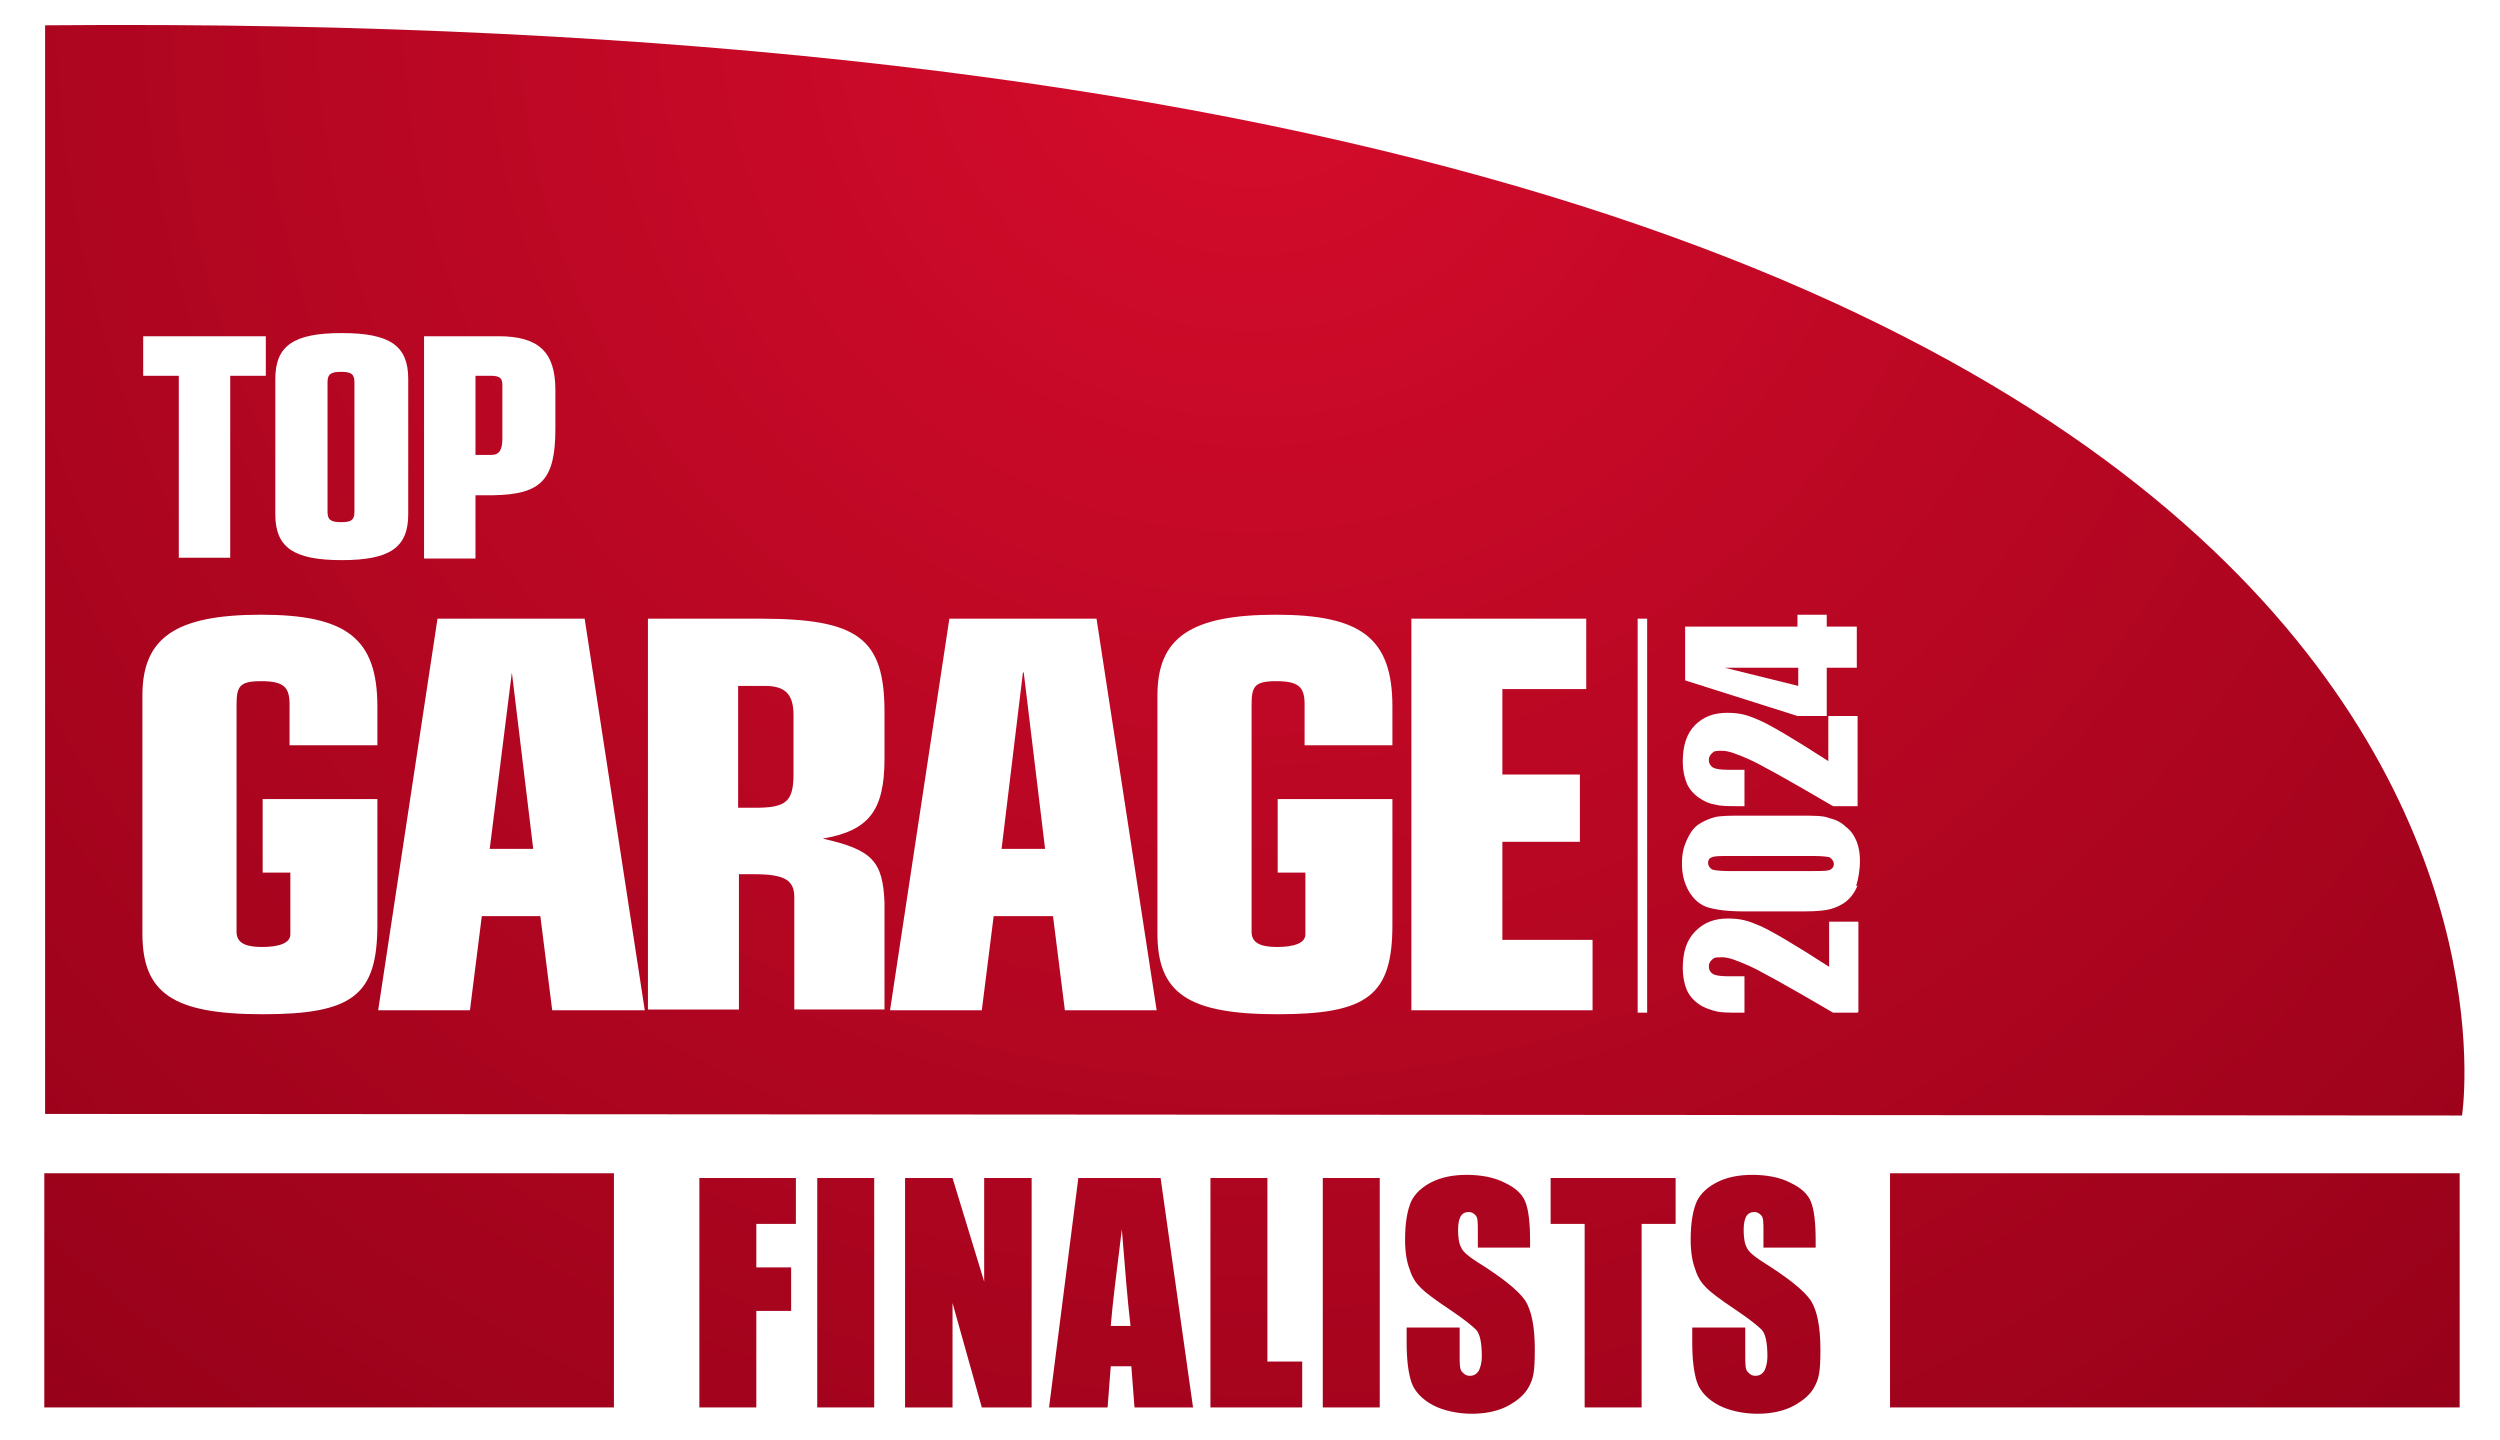
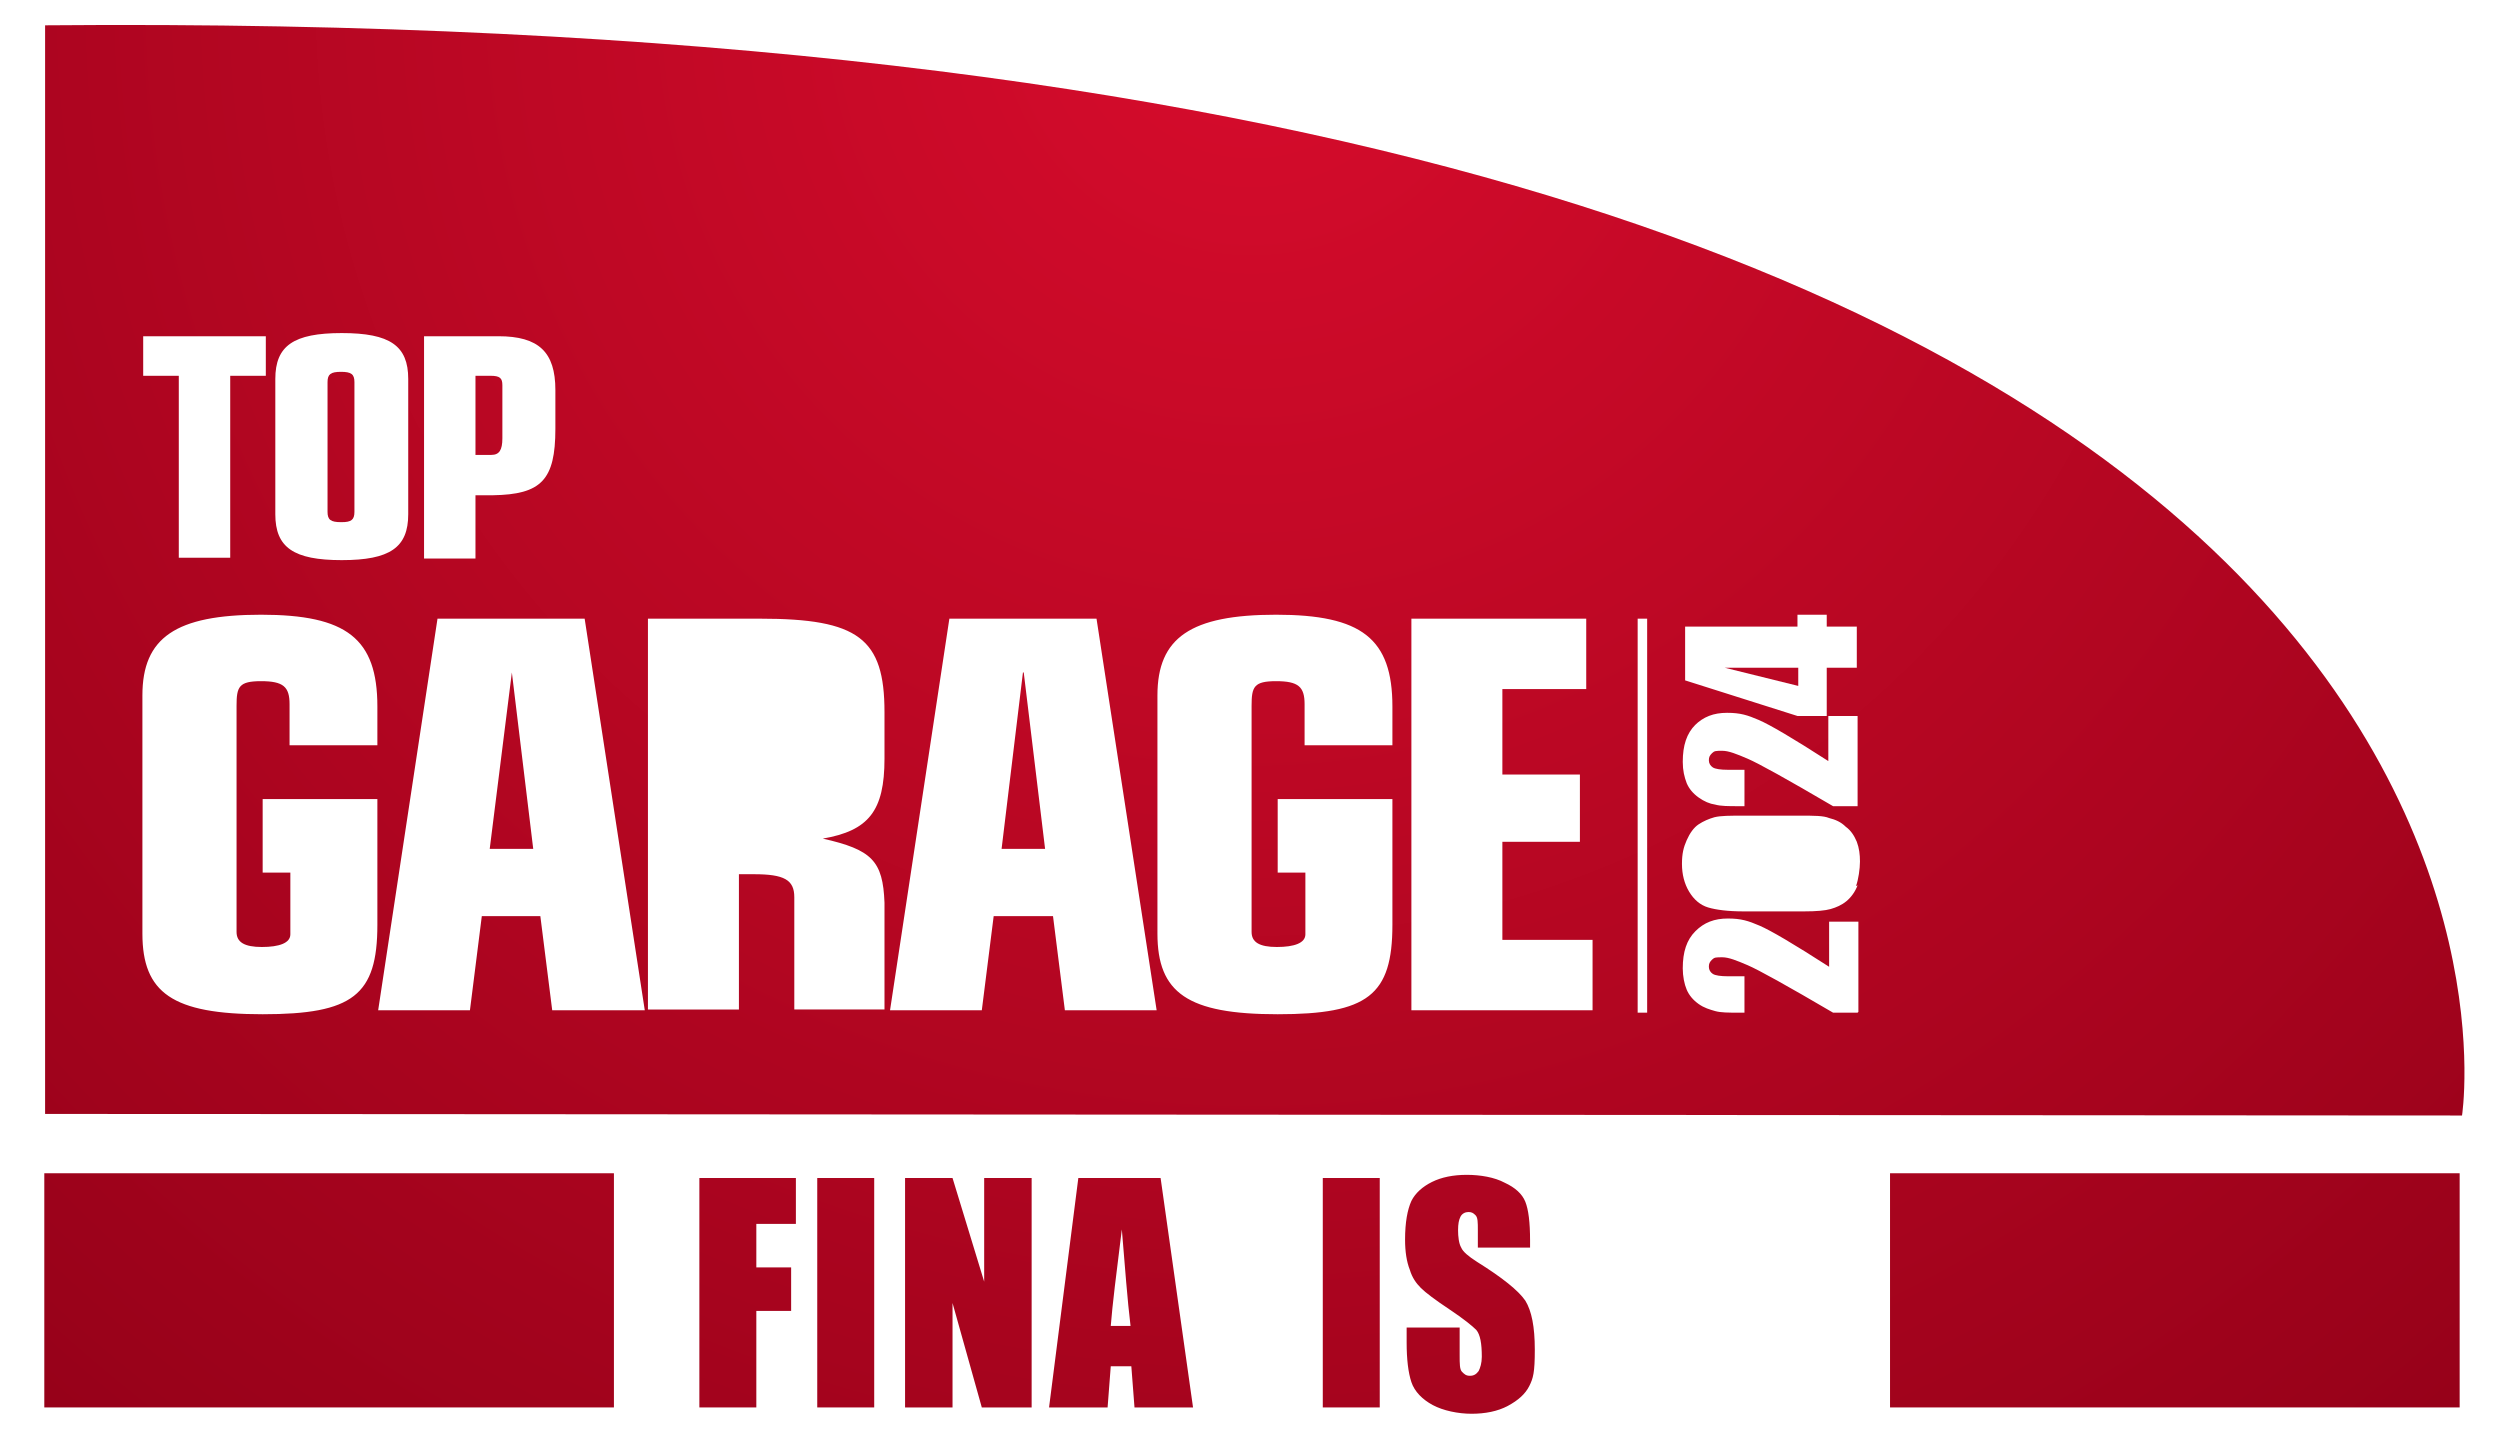
<svg xmlns="http://www.w3.org/2000/svg" xmlns:xlink="http://www.w3.org/1999/xlink" viewBox="0 0 316 182">
  <defs>
    <style>      .cls-1 {        fill: url(#radial-gradient-7);      }      .cls-2 {        fill: url(#radial-gradient-6);      }      .cls-3 {        fill: url(#radial-gradient-5);      }      .cls-4 {        fill: url(#radial-gradient-4);      }      .cls-5 {        fill: url(#radial-gradient-9);      }      .cls-6 {        fill: url(#radial-gradient-8);      }      .cls-7 {        fill: url(#radial-gradient-3);      }      .cls-8 {        fill: url(#radial-gradient-2);      }      .cls-9 {        fill: url(#radial-gradient);      }      .cls-10 {        fill: url(#radial-gradient-16);      }      .cls-11 {        fill: url(#radial-gradient-12);      }      .cls-12 {        fill: url(#radial-gradient-14);      }      .cls-13 {        fill: url(#radial-gradient-13);      }      .cls-14 {        fill: url(#radial-gradient-10);      }      .cls-15 {        fill: url(#radial-gradient-17);      }      .cls-16 {        fill: url(#radial-gradient-19);      }      .cls-17 {        fill: url(#radial-gradient-11);      }      .cls-18 {        fill: url(#radial-gradient-18);      }      .cls-19 {        fill: url(#radial-gradient-15);      }    </style>
    <radialGradient id="radial-gradient" cx="158.2" cy="0" fx="158.2" fy="0" r="236.6" gradientUnits="userSpaceOnUse">
      <stop offset="0" stop-color="#d70c2c" />
      <stop offset="1" stop-color="#960119" />
    </radialGradient>
    <radialGradient id="radial-gradient-2" r="236.6" xlink:href="#radial-gradient" />
    <radialGradient id="radial-gradient-3" r="236.6" xlink:href="#radial-gradient" />
    <radialGradient id="radial-gradient-4" r="236.6" xlink:href="#radial-gradient" />
    <radialGradient id="radial-gradient-5" r="236.6" xlink:href="#radial-gradient" />
    <radialGradient id="radial-gradient-6" r="236.6" xlink:href="#radial-gradient" />
    <radialGradient id="radial-gradient-7" r="236.6" xlink:href="#radial-gradient" />
    <radialGradient id="radial-gradient-8" r="236.6" xlink:href="#radial-gradient" />
    <radialGradient id="radial-gradient-9" r="236.6" xlink:href="#radial-gradient" />
    <radialGradient id="radial-gradient-10" r="236.6" xlink:href="#radial-gradient" />
    <radialGradient id="radial-gradient-11" r="236.6" xlink:href="#radial-gradient" />
    <radialGradient id="radial-gradient-12" r="236.6" xlink:href="#radial-gradient" />
    <radialGradient id="radial-gradient-13" r="236.6" xlink:href="#radial-gradient" />
    <radialGradient id="radial-gradient-14" r="236.6" xlink:href="#radial-gradient" />
    <radialGradient id="radial-gradient-15" r="236.6" xlink:href="#radial-gradient" />
    <radialGradient id="radial-gradient-16" r="236.6" xlink:href="#radial-gradient" />
    <radialGradient id="radial-gradient-17" r="236.6" xlink:href="#radial-gradient" />
    <radialGradient id="radial-gradient-18" r="236.6" xlink:href="#radial-gradient" />
    <radialGradient id="radial-gradient-19" r="236.6" xlink:href="#radial-gradient" />
  </defs>
  <g>
    <g id="Layer_1">
      <g>
        <g>
          <path class="cls-9" d="M88.4,148.9h12.2v5.8h-5v5.5h4.4v5.5h-4.4v12.2h-7.2v-29Z" />
          <path class="cls-8" d="M110.5,148.9v29h-7.2v-29h7.2Z" />
          <path class="cls-7" d="M130.4,148.9v29h-6.3l-3.7-13.2v13.2h-6v-29h6l4,13.1v-13.1h6Z" />
          <path class="cls-4" d="M146.7,148.9l4.1,29h-7.4l-.4-5.2h-2.6l-.4,5.2h-7.4l3.7-29h10.4,0ZM142.9,167.6c-.4-3.3-.7-7.4-1.1-12.2-.7,5.6-1.2,9.6-1.4,12.2h2.5Z" />
-           <path class="cls-3" d="M160.2,148.9v23.2h4.4v5.8h-11.6v-29h7.2Z" />
          <path class="cls-2" d="M174.4,148.9v29h-7.2v-29h7.2Z" />
          <path class="cls-1" d="M193.5,157.7h-6.7v-2.2c0-1,0-1.6-.3-1.9s-.5-.4-.9-.4-.8.2-1,.6c-.2.4-.3.9-.3,1.7s.1,1.7.4,2.2c.2.5.9,1.1,2,1.8,3.2,2,5.2,3.6,6.1,4.9.8,1.3,1.2,3.3,1.2,6.2s-.2,3.6-.7,4.6-1.4,1.8-2.7,2.5-2.9,1-4.6,1-3.6-.4-4.9-1.1-2.3-1.7-2.7-2.9-.6-2.9-.6-5v-1.9h6.7v3.5c0,1.1,0,1.8.3,2.1s.5.5,1,.5.8-.2,1.1-.6c.2-.4.4-1,.4-1.8,0-1.7-.2-2.8-.7-3.4-.5-.5-1.6-1.4-3.4-2.6-1.8-1.2-3-2.1-3.6-2.7-.6-.6-1.1-1.3-1.4-2.3-.4-1-.6-2.3-.6-3.8,0-2.2.3-3.8.8-4.9.5-1,1.4-1.8,2.6-2.4,1.2-.6,2.7-.9,4.4-.9s3.5.3,4.8,1c1.3.6,2.2,1.4,2.6,2.4s.6,2.6.6,4.9v1.1-.2Z" />
-           <path class="cls-6" d="M211.8,148.9v5.8h-4.3v23.2h-7.2v-23.2h-4.3v-5.8h15.8Z" />
-           <path class="cls-5" d="M229.6,157.7h-6.7v-2.2c0-1,0-1.6-.3-1.9s-.5-.4-.9-.4-.8.2-1,.6c-.2.4-.3.9-.3,1.7s.1,1.7.4,2.2c.2.5.9,1.1,2,1.8,3.2,2,5.2,3.6,6.1,4.9.8,1.3,1.2,3.3,1.2,6.2s-.2,3.6-.7,4.6-1.4,1.8-2.7,2.5-2.9,1-4.6,1-3.6-.4-4.9-1.1-2.3-1.7-2.7-2.9-.6-2.9-.6-5v-1.9h6.7v3.5c0,1.1,0,1.8.3,2.1s.5.5,1,.5.8-.2,1.1-.6c.2-.4.4-1,.4-1.8,0-1.7-.2-2.8-.7-3.4-.5-.5-1.6-1.4-3.4-2.6-1.8-1.2-3-2.1-3.6-2.7-.6-.6-1.1-1.3-1.4-2.3-.4-1-.6-2.3-.6-3.8,0-2.2.3-3.8.8-4.9.5-1,1.4-1.8,2.6-2.4,1.2-.6,2.7-.9,4.4-.9s3.5.3,4.8,1c1.3.6,2.2,1.4,2.6,2.4s.6,2.6.6,4.9v1.1-.2Z" />
        </g>
        <rect class="cls-14" x="5.6" y="148.3" width="72" height="29.6" />
        <rect class="cls-17" x="238.9" y="148.3" width="72" height="29.6" />
        <polygon class="cls-11" points="129.3 85 126.6 107.3 132.1 107.3 129.4 85 129.3 85" />
-         <path class="cls-13" d="M96.8,86.7h-3.5c0,0,0,15.4,0,15.4h2.2c3.9,0,4.8-.8,4.8-4.3v-7.4c0-2.6-1-3.7-3.6-3.7Z" />
        <polygon class="cls-12" points="61.9 107.3 67.4 107.3 64.7 85 61.9 107.3" />
        <path class="cls-19" d="M63.5,55.4v-6.7c0-.9-.3-1.2-1.5-1.2h-1.9v10h2c1,0,1.4-.6,1.4-2.1Z" />
        <path class="cls-10" d="M43.2,66c1.2,0,1.6-.3,1.6-1.3,0,0,0-16.4,0-16.4,0-1-.4-1.3-1.7-1.3s-1.7.3-1.7,1.3v16.4c0,1,.4,1.3,1.7,1.3Z" />
        <path class="cls-15" d="M5.7,3.2v137.6l305.5.2S333.2.3,5.7,3.2ZM213,79.2h14.2v-1.5h3.7v1.5h3.8v5.2h-3.8v6.1h-3.7l-14.2-4.5v-6.8ZM214.2,91.7c1.1-1.1,2.4-1.6,4.1-1.6s2.6.3,4,.9c1.4.6,4.3,2.3,8.8,5.2v-5.7h3.7v11.4h-3.1c-5.8-3.4-9.4-5.4-10.8-6-1.4-.6-2.4-1-3.2-1s-1,0-1.3.3-.4.5-.4.9.2.7.5.9c.3.2,1,.3,1.9.3h2.1v4.6h-.8c-1.2,0-2.2,0-2.9-.2-.7-.1-1.4-.4-2.1-.9-.7-.5-1.2-1.1-1.5-1.8-.3-.8-.5-1.6-.5-2.7,0-2.1.5-3.6,1.6-4.7ZM53.6,42.5h9.4c5.1,0,7.2,2,7.2,6.8v4.9c0,6.5-1.8,8.3-7.9,8.4h-2.2v8h-6.5v-28.1ZM34.8,47.9c0-4.2,2.3-5.8,8.4-5.8s8.4,1.6,8.4,5.8v17.1c0,4.2-2.3,5.8-8.4,5.8s-8.4-1.6-8.4-5.8v-17.1ZM18.1,42.5h15.5v5h-4.5v23h-6.5v-23h-4.5v-5ZM47.7,94.2h-11.1v-5.2c0-2.2-.8-2.9-3.6-2.9s-3.1.7-3.1,3.1v28.6c0,1.3,1,1.9,3.2,1.9s3.6-.5,3.6-1.6v-7.8h-3.5v-9.3h14.5v15.9c0,8.9-3.1,11.3-14.5,11.3s-15.2-2.7-15.2-10.2v-30.1c0-7.3,4.2-10.2,15-10.2s14.7,3,14.7,11.6v4.9ZM69.8,127.7l-1.5-11.9h-7.4l-1.5,11.9h-11.6l7.5-49.5h18.6l7.6,49.5h-11.7ZM111.8,95.9c0,6.6-2,9.1-7.8,10.1,6.2,1.4,7.6,2.8,7.8,8.1v13.5h-11.4v-14.2c0-2.2-1.3-2.9-5.1-2.9h-1.9v17.1h-11.5v-49.4h14.2c12.4,0,15.7,2.5,15.7,11.8v5.9ZM134.6,127.7l-1.5-11.9h-7.5l-1.5,11.9h-11.6l7.5-49.5h18.6l7.6,49.5h-11.6ZM176,94.2h-11.1v-5.2c0-2.2-.8-2.9-3.6-2.9s-3.1.7-3.1,3.1v28.6c0,1.3,1,1.9,3.2,1.9s3.6-.5,3.6-1.6v-7.8h-3.5v-9.3h14.5v15.9c0,8.9-3.1,11.3-14.5,11.3s-15.2-2.7-15.2-10.2v-30.1c0-7.3,4.2-10.2,15-10.2s14.7,3,14.7,11.6v4.9ZM201.3,127.7h-22.9v-49.5h22.1v8.9h-10.6v10.8h9.8v8.5h-9.8v12.4h11.4v8.9ZM208.2,128h-1.2v-49.8h1.2v49.8ZM234.8,128h-3.1c-5.8-3.4-9.4-5.4-10.8-6-1.4-.6-2.4-1-3.2-1s-1,0-1.3.3-.4.5-.4.9.2.7.5.9c.3.2,1,.3,1.9.3h2.1v4.6h-.8c-1.2,0-2.2,0-2.9-.2s-1.4-.4-2.1-.9c-.7-.5-1.2-1.1-1.5-1.8s-.5-1.7-.5-2.7c0-2.1.5-3.6,1.6-4.7,1.1-1.1,2.4-1.6,4.1-1.6s2.6.3,4,.9c1.4.6,4.3,2.3,8.8,5.2v-5.7h3.7v11.4ZM234.8,111.9c-.3.8-.8,1.5-1.4,2s-1.3.8-2,1c-.7.2-1.8.3-3.4.3h-7.6c-2,0-3.5-.2-4.5-.5-1-.3-1.8-1-2.4-2-.6-1-.9-2.2-.9-3.5s.2-2.1.6-3c.4-.9.9-1.6,1.5-2,.6-.4,1.3-.7,2-.9.8-.2,2-.2,3.6-.2h7.3c1.7,0,2.9,0,3.6.3.8.2,1.5.5,2.1,1.1.7.5,1.1,1.2,1.4,1.9.3.8.4,1.6.4,2.5s-.2,2.3-.5,3.1Z" />
-         <path class="cls-18" d="M231.4,108.4c-.3-.1-1-.2-2.1-.2h-10.8c-1.2,0-1.9,0-2.2.2-.3.1-.4.4-.4.7s.2.6.5.8c.3.1,1,.2,2.1.2h10.6c1.3,0,2,0,2.3-.2s.4-.4.4-.7-.2-.6-.5-.8Z" />
        <polygon class="cls-16" points="227.3 84.4 218 84.4 227.3 86.7 227.3 84.4" />
      </g>
    </g>
  </g>
</svg>